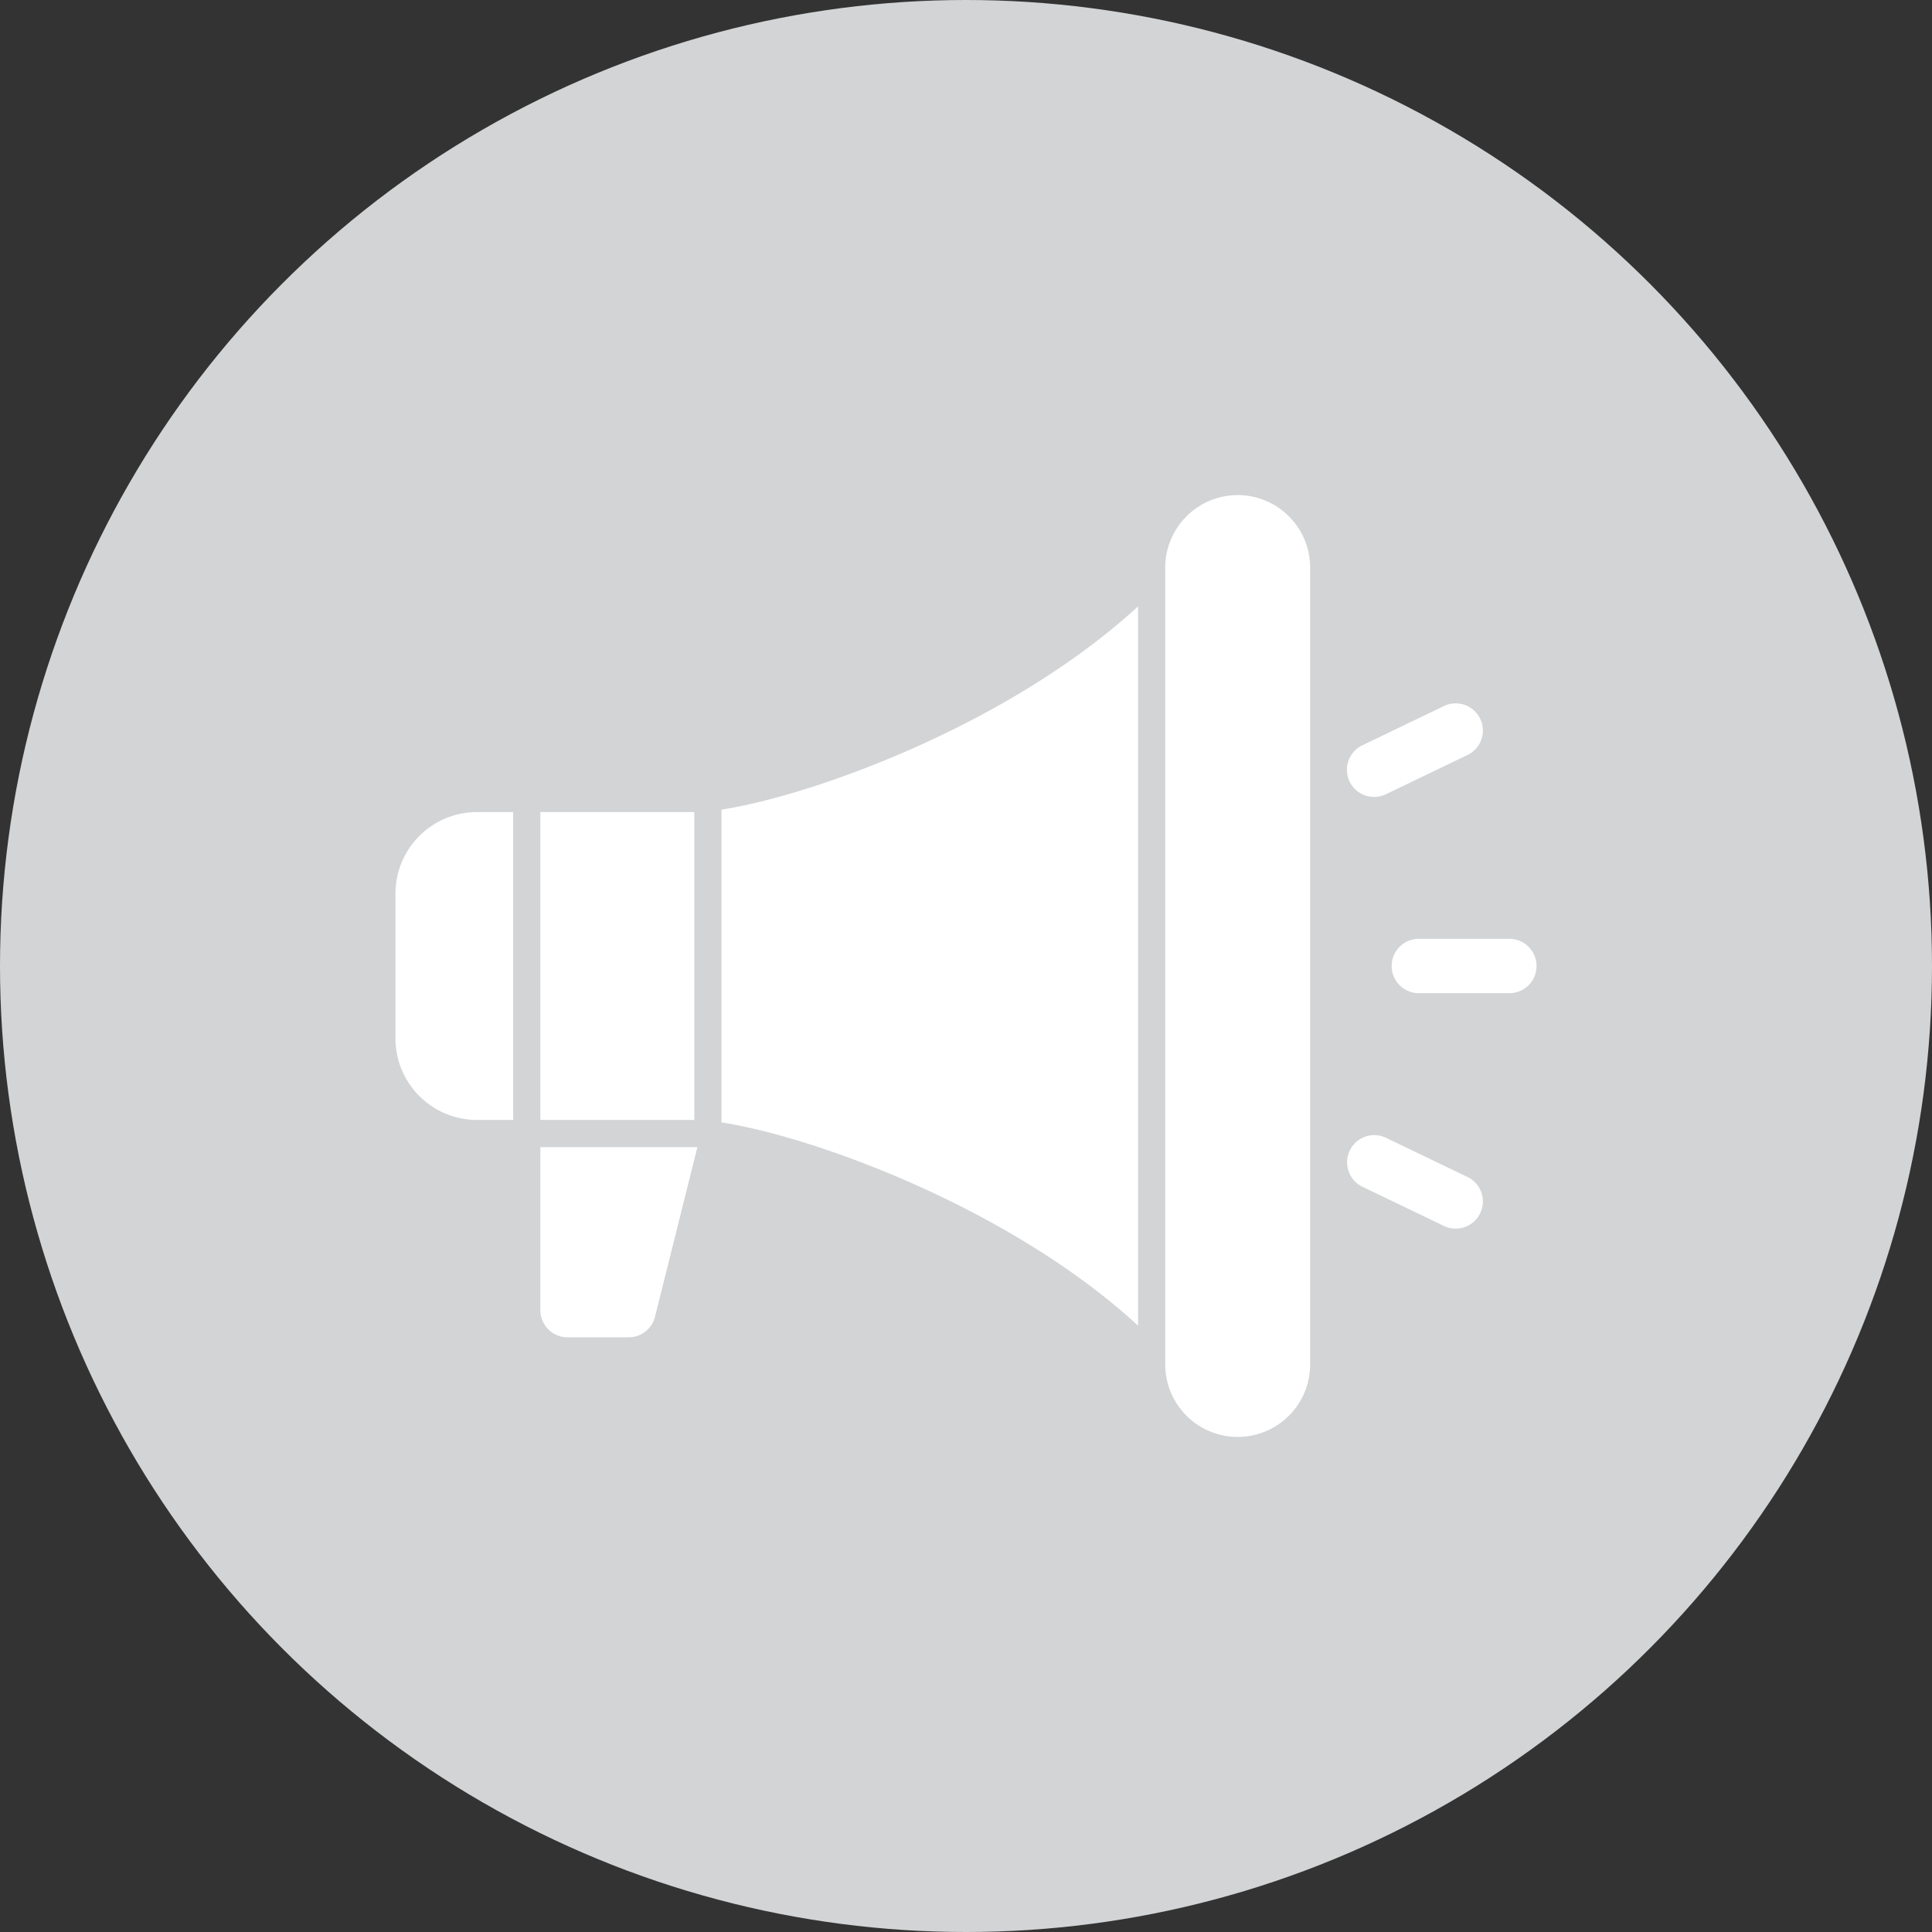
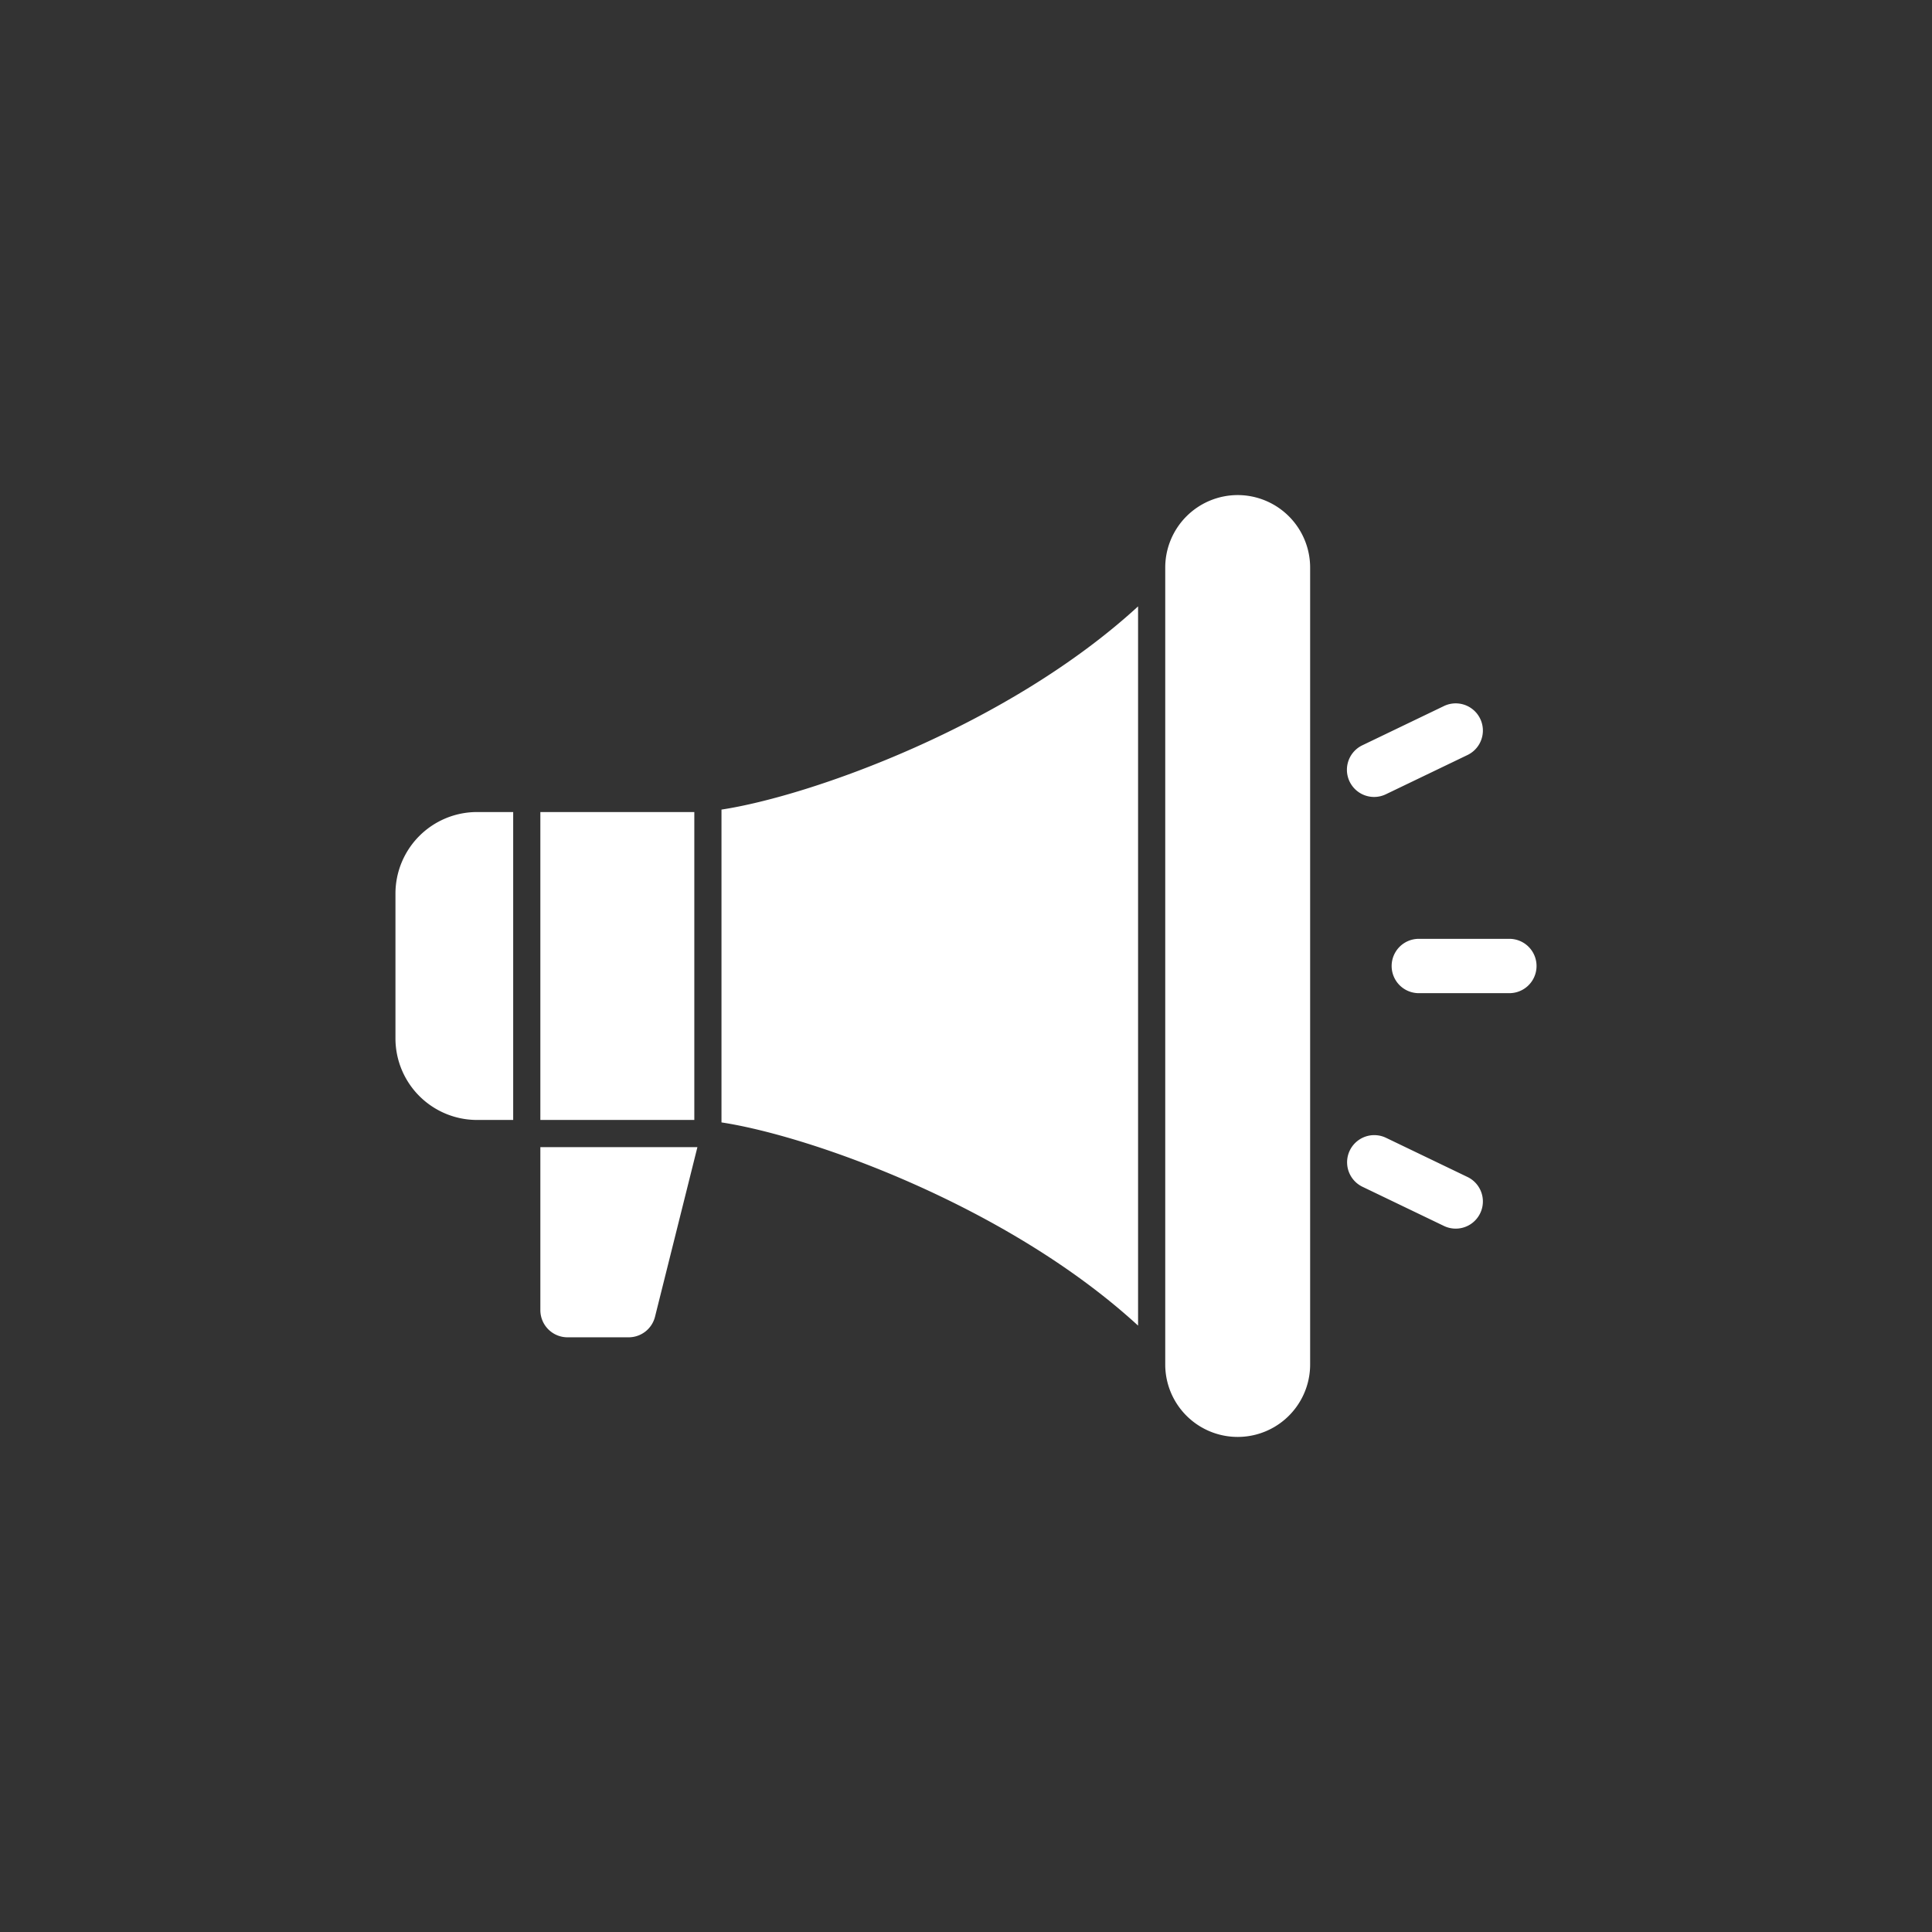
<svg xmlns="http://www.w3.org/2000/svg" version="1.1" width="512" height="512" x="0" y="0" viewBox="0 0 512 512" style="enable-background:new 0 0 512 512" xml:space="preserve" class="">
  <rect x="0" y="0" width="512" height="512" fill="#333333" stroke="none" />
-   <circle r="256" cx="256" cy="256" fill="#d2d4d5" shape="circle" />
  <g transform="matrix(0.6,0,0,0.6,102.4,102.4)">
    <g data-name="10-awareness">
      <path d="M68 408a12 12 0 0 0 12 12h27a12 12 0 0 0 11.642-9.089L137.369 336H68zM148 325.084c39.546 6.021 126.607 37.071 184 89.749V97.167c-57.393 52.678-144.454 83.728-184 89.749zM376 48a32.036 32.036 0 0 0-32 32v352a32 32 0 0 0 64 0V80a32.036 32.036 0 0 0-32-32zM68 188h68v136H68zM4 224v64a36.04 36.04 0 0 0 36 36h16V188H40a36.04 36.04 0 0 0-36 36zM496 244h-40a12 12 0 0 0 0 24h40a12 12 0 0 0 0-24zM436.256 181.336a11.939 11.939 0 0 0 5.191-1.188l36.053-17.333a12 12 0 0 0-10.4-21.63l-36.049 17.334a12 12 0 0 0 5.209 22.817zM477.5 349.185l-36.049-17.333a12 12 0 0 0-10.4 21.629l36.049 17.334a12 12 0 0 0 10.4-21.63z" fill="#ffffff" opacity="1" data-original="#000000" class="" />
    </g>
  </g>
</svg>